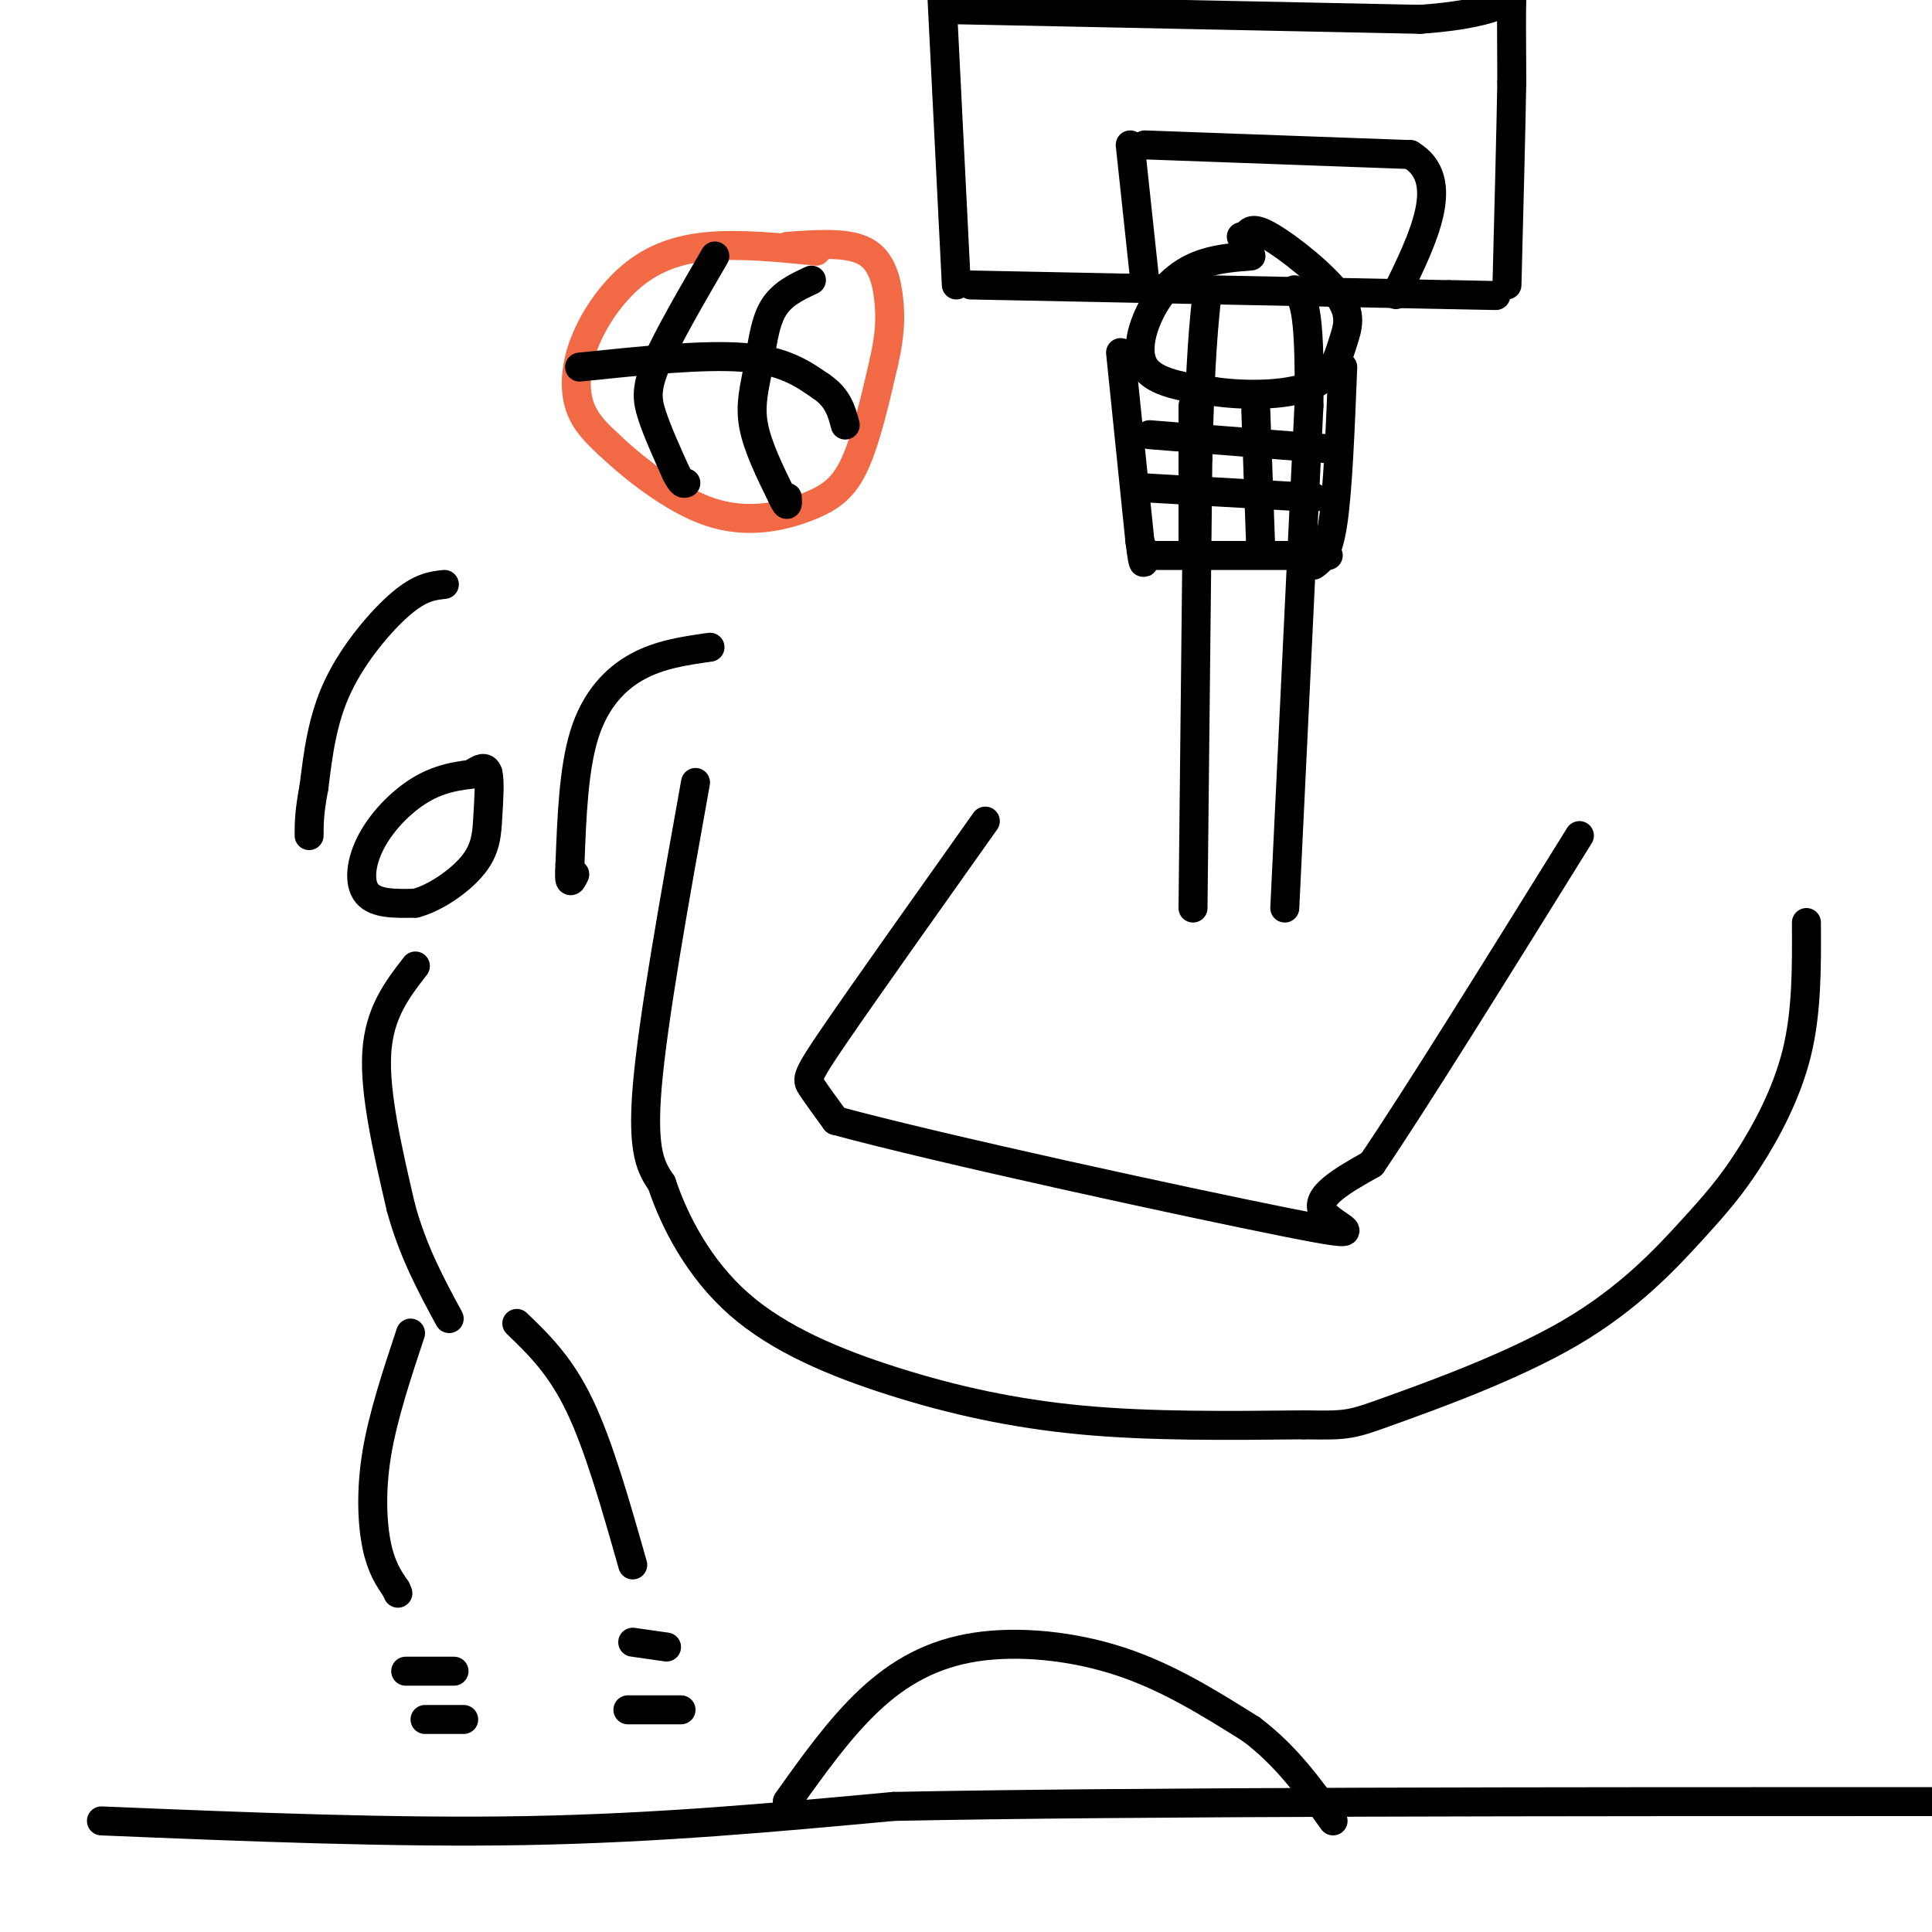
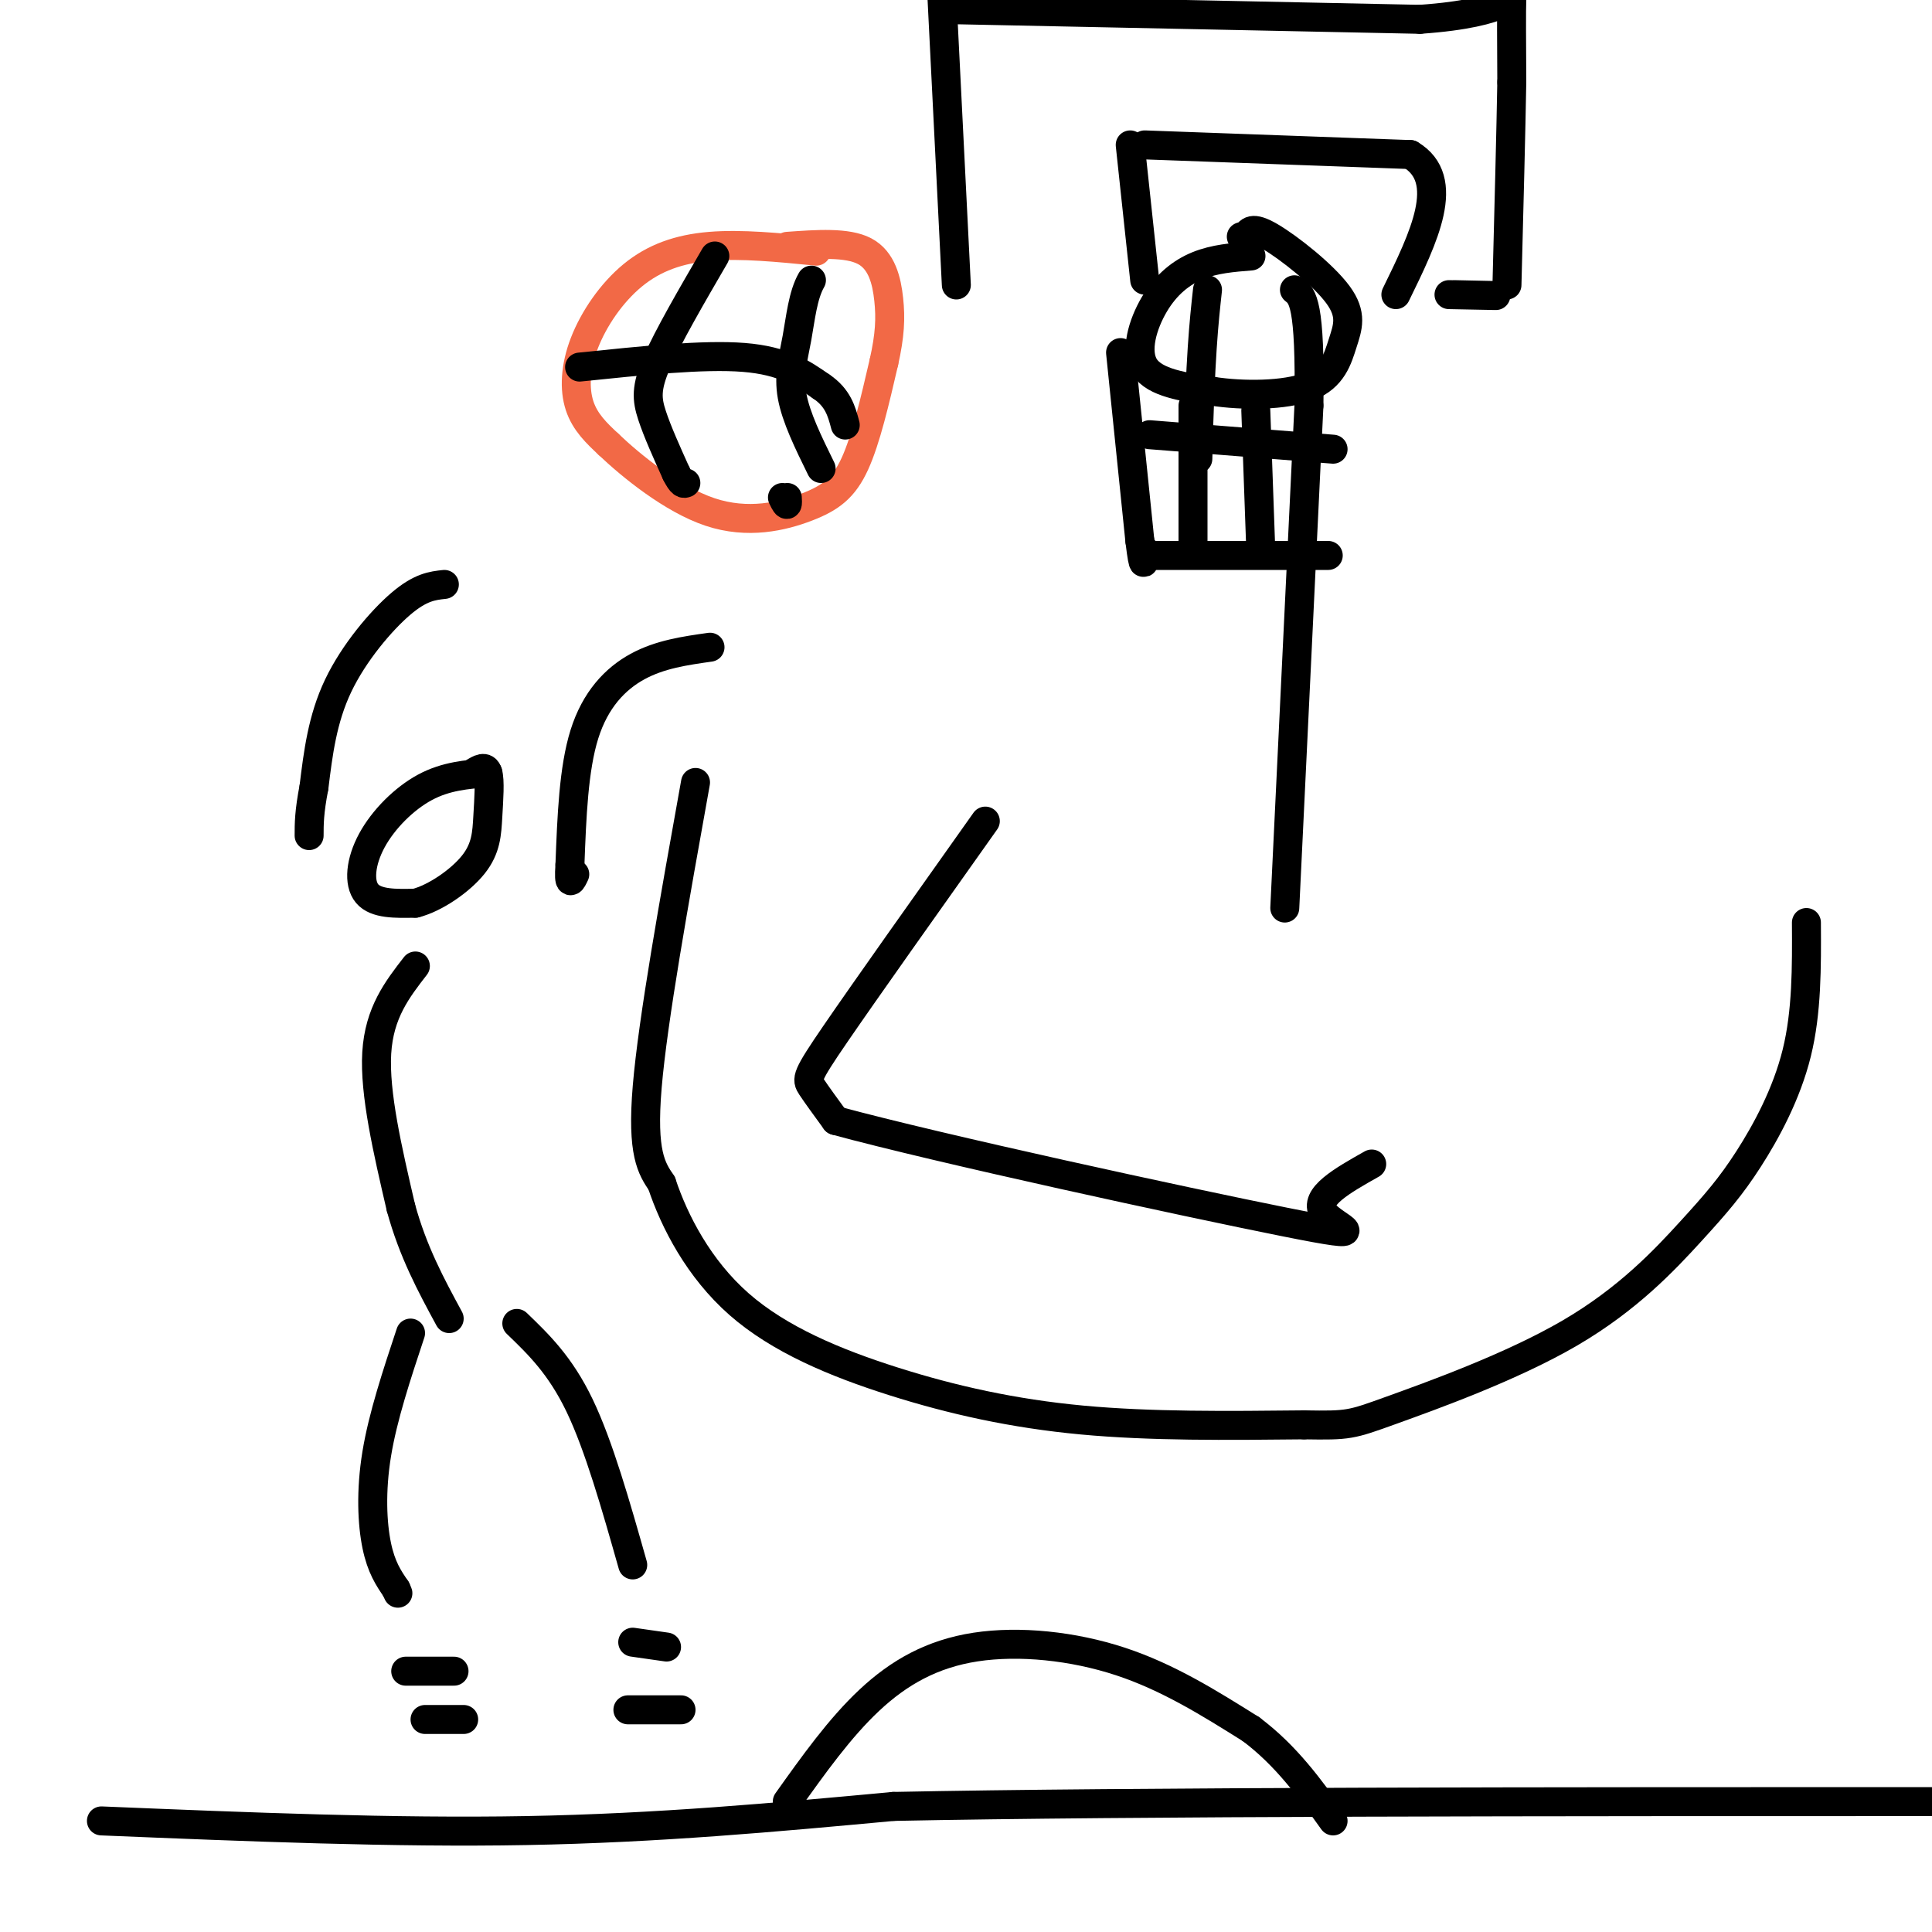
<svg xmlns="http://www.w3.org/2000/svg" viewBox="0 0 400 400" version="1.1">
  <g fill="none" stroke="rgb(0,0,0)" stroke-width="6" stroke-linecap="round" stroke-linejoin="round">
-     <path d="M247,188c0.000,0.000 1.000,-93.000 1,-93" />
    <path d="M248,95c0.500,-21.333 1.250,-28.167 2,-35" />
    <path d="M266,188c0.000,0.000 5.000,-104.000 5,-104" />
    <path d="M271,84c0.333,-21.333 -1.333,-22.667 -3,-24" />
-     <path d="M201,59c0.000,0.000 99.000,2.000 99,2" />
    <path d="M300,61c16.667,0.333 8.833,0.167 1,0" />
    <path d="M198,59c0.000,0.000 -3.000,-60.000 -3,-60" />
    <path d="M197,2c0.000,0.000 97.000,2.000 97,2" />
    <path d="M294,4c19.311,-1.333 19.089,-5.667 19,-4c-0.089,1.667 -0.044,9.333 0,17" />
    <path d="M313,17c-0.167,9.833 -0.583,25.917 -1,42" />
    <path d="M234,30c0.000,0.000 3.000,28.000 3,28" />
    <path d="M237,30c0.000,0.000 55.000,2.000 55,2" />
    <path d="M292,32c8.667,5.167 2.833,17.083 -3,29" />
    <path d="M259,53c-3.774,0.298 -7.548,0.595 -11,2c-3.452,1.405 -6.583,3.917 -9,8c-2.417,4.083 -4.119,9.738 -2,13c2.119,3.262 8.060,4.131 14,5" />
    <path d="M251,81c6.310,0.982 15.086,0.937 20,-1c4.914,-1.937 5.967,-5.767 7,-9c1.033,-3.233 2.047,-5.871 -1,-10c-3.047,-4.129 -10.156,-9.751 -14,-12c-3.844,-2.249 -4.422,-1.124 -5,0" />
    <path d="M258,49c-1.000,0.000 -1.000,0.000 -1,0" />
    <path d="M232,73c0.000,0.000 4.000,39.000 4,39" />
    <path d="M236,112c0.833,6.833 0.917,4.417 1,2" />
-     <path d="M278,76c-0.500,12.583 -1.000,25.167 -2,32c-1.000,6.833 -2.500,7.917 -4,9" />
    <path d="M237,115c0.000,0.000 38.000,0.000 38,0" />
    <path d="M247,84c0.000,0.000 0.000,28.000 0,28" />
    <path d="M238,90c0.000,0.000 38.000,3.000 38,3" />
-     <path d="M237,101c0.000,0.000 35.000,2.000 35,2" />
    <path d="M260,85c0.000,0.000 1.000,28.000 1,28" />
  </g>
  <g fill="none" stroke="rgb(242,105,70)" stroke-width="6" stroke-linecap="round" stroke-linejoin="round">
    <path d="M169,52c-7.772,-0.769 -15.544,-1.537 -22,-1c-6.456,0.537 -11.596,2.381 -16,6c-4.404,3.619 -8.070,9.013 -10,14c-1.930,4.987 -2.123,9.568 -1,13c1.123,3.432 3.561,5.716 6,8" />
    <path d="M126,92c4.612,4.392 13.144,11.373 21,14c7.856,2.627 15.038,0.900 20,-1c4.962,-1.900 7.703,-3.971 10,-9c2.297,-5.029 4.148,-13.014 6,-21" />
    <path d="M183,75c1.262,-5.607 1.417,-9.125 1,-13c-0.417,-3.875 -1.405,-8.107 -5,-10c-3.595,-1.893 -9.798,-1.446 -16,-1" />
  </g>
  <g fill="none" stroke="rgb(0,0,0)" stroke-width="6" stroke-linecap="round" stroke-linejoin="round">
    <path d="M148,53c-4.844,8.333 -9.689,16.667 -12,22c-2.311,5.333 -2.089,7.667 -1,11c1.089,3.333 3.044,7.667 5,12" />
    <path d="M140,98c1.167,2.333 1.583,2.167 2,2" />
-     <path d="M168,58c-3.107,1.446 -6.214,2.893 -8,6c-1.786,3.107 -2.250,7.875 -3,12c-0.750,4.125 -1.786,7.607 -1,12c0.786,4.393 3.393,9.696 6,15" />
+     <path d="M168,58c-1.786,3.107 -2.250,7.875 -3,12c-0.750,4.125 -1.786,7.607 -1,12c0.786,4.393 3.393,9.696 6,15" />
    <path d="M162,103c1.167,2.500 1.083,1.250 1,0" />
    <path d="M120,76c12.833,-1.333 25.667,-2.667 34,-2c8.333,0.667 12.167,3.333 16,6" />
    <path d="M170,80c3.500,2.333 4.250,5.167 5,8" />
    <path d="M92,121c-2.467,0.267 -4.933,0.533 -9,4c-4.067,3.467 -9.733,10.133 -13,17c-3.267,6.867 -4.133,13.933 -5,21" />
    <path d="M65,163c-1.000,5.167 -1.000,7.583 -1,10" />
    <path d="M147,134c-5.178,0.733 -10.356,1.467 -15,4c-4.644,2.533 -8.756,6.867 -11,14c-2.244,7.133 -2.622,17.067 -3,27" />
    <path d="M118,179c-0.333,4.833 0.333,3.417 1,2" />
    <path d="M101,160c-4.339,0.339 -8.679,0.679 -13,3c-4.321,2.321 -8.625,6.625 -11,11c-2.375,4.375 -2.821,8.821 -1,11c1.821,2.179 5.911,2.089 10,2" />
    <path d="M86,187c4.093,-1.040 9.324,-4.640 12,-8c2.676,-3.360 2.797,-6.482 3,-10c0.203,-3.518 0.486,-7.434 0,-9c-0.486,-1.566 -1.743,-0.783 -3,0" />
    <path d="M86,200c-3.750,4.833 -7.500,9.667 -8,18c-0.500,8.333 2.250,20.167 5,32" />
    <path d="M83,250c2.500,9.167 6.250,16.083 10,23" />
    <path d="M85,276c-2.867,8.644 -5.733,17.289 -7,25c-1.267,7.711 -0.933,14.489 0,19c0.933,4.511 2.467,6.756 4,9" />
    <path d="M82,329c0.667,1.500 0.333,0.750 0,0" />
    <path d="M107,274c4.500,4.333 9.000,8.667 13,17c4.000,8.333 7.500,20.667 11,33" />
    <path d="M84,346c0.000,0.000 10.000,0.000 10,0" />
    <path d="M88,356c0.000,0.000 8.000,0.000 8,0" />
    <path d="M131,340c0.000,0.000 7.000,1.000 7,1" />
    <path d="M130,354c0.000,0.000 11.000,0.000 11,0" />
    <path d="M21,377c30.333,1.250 60.667,2.500 88,2c27.333,-0.500 51.667,-2.750 76,-5" />
    <path d="M185,374c49.500,-1.000 135.250,-1.000 221,-1" />
    <path d="M204,170c-12.422,17.511 -24.844,35.022 -31,44c-6.156,8.978 -6.044,9.422 -5,11c1.044,1.578 3.022,4.289 5,7" />
    <path d="M173,232c21.452,5.833 72.583,16.917 93,21c20.417,4.083 10.119,1.167 8,-2c-2.119,-3.167 3.940,-6.583 10,-10" />
-     <path d="M284,241c8.833,-13.000 25.917,-40.500 43,-68" />
    <path d="M144,162c-4.417,24.583 -8.833,49.167 -10,63c-1.167,13.833 0.917,16.917 3,20" />
    <path d="M137,245c2.624,7.911 7.683,17.687 16,25c8.317,7.313 19.893,12.161 32,16c12.107,3.839 24.745,6.668 39,8c14.255,1.332 30.128,1.166 46,1" />
    <path d="M270,295c9.313,0.151 9.595,0.029 18,-3c8.405,-3.029 24.932,-8.963 37,-16c12.068,-7.037 19.678,-15.175 25,-21c5.322,-5.825 8.356,-9.338 12,-15c3.644,-5.662 7.898,-13.475 10,-22c2.102,-8.525 2.051,-17.763 2,-27" />
    <path d="M163,373c5.429,-7.625 10.857,-15.250 17,-21c6.143,-5.750 13.000,-9.625 22,-11c9.000,-1.375 20.143,-0.250 30,3c9.857,3.250 18.429,8.625 27,14" />
    <path d="M259,358c7.333,5.500 12.167,12.250 17,19" />
  </g>
</svg>